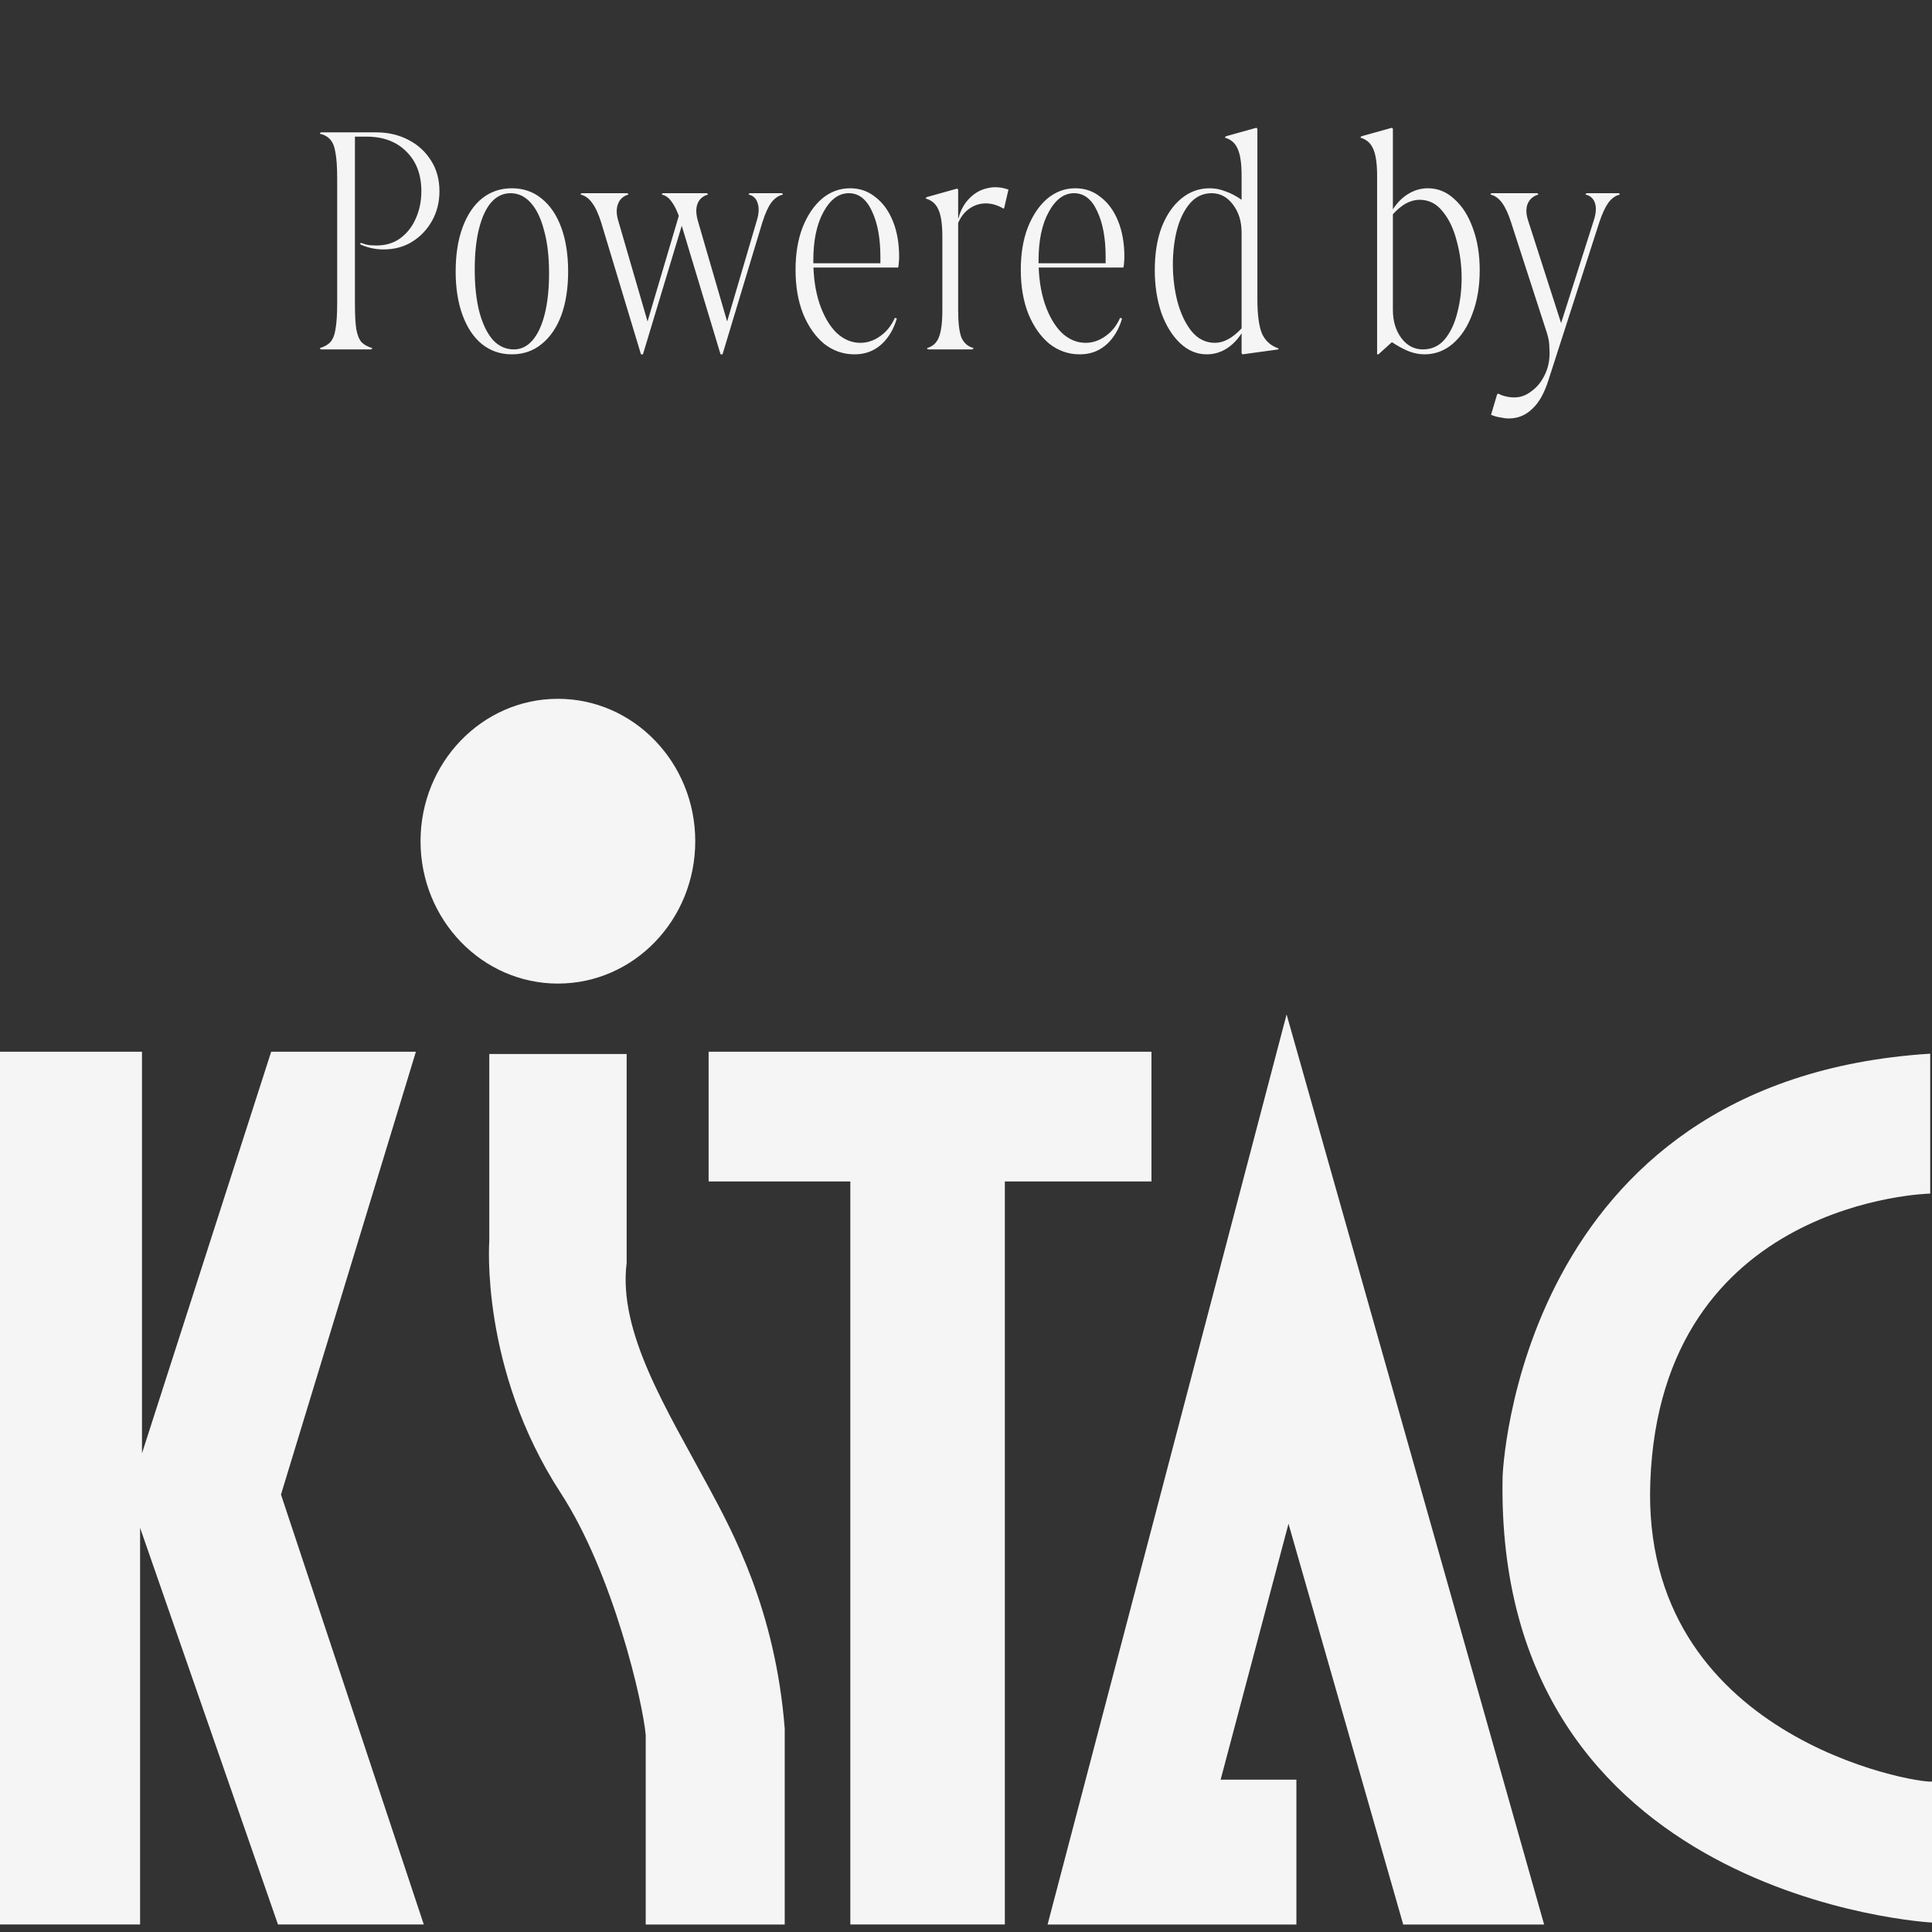
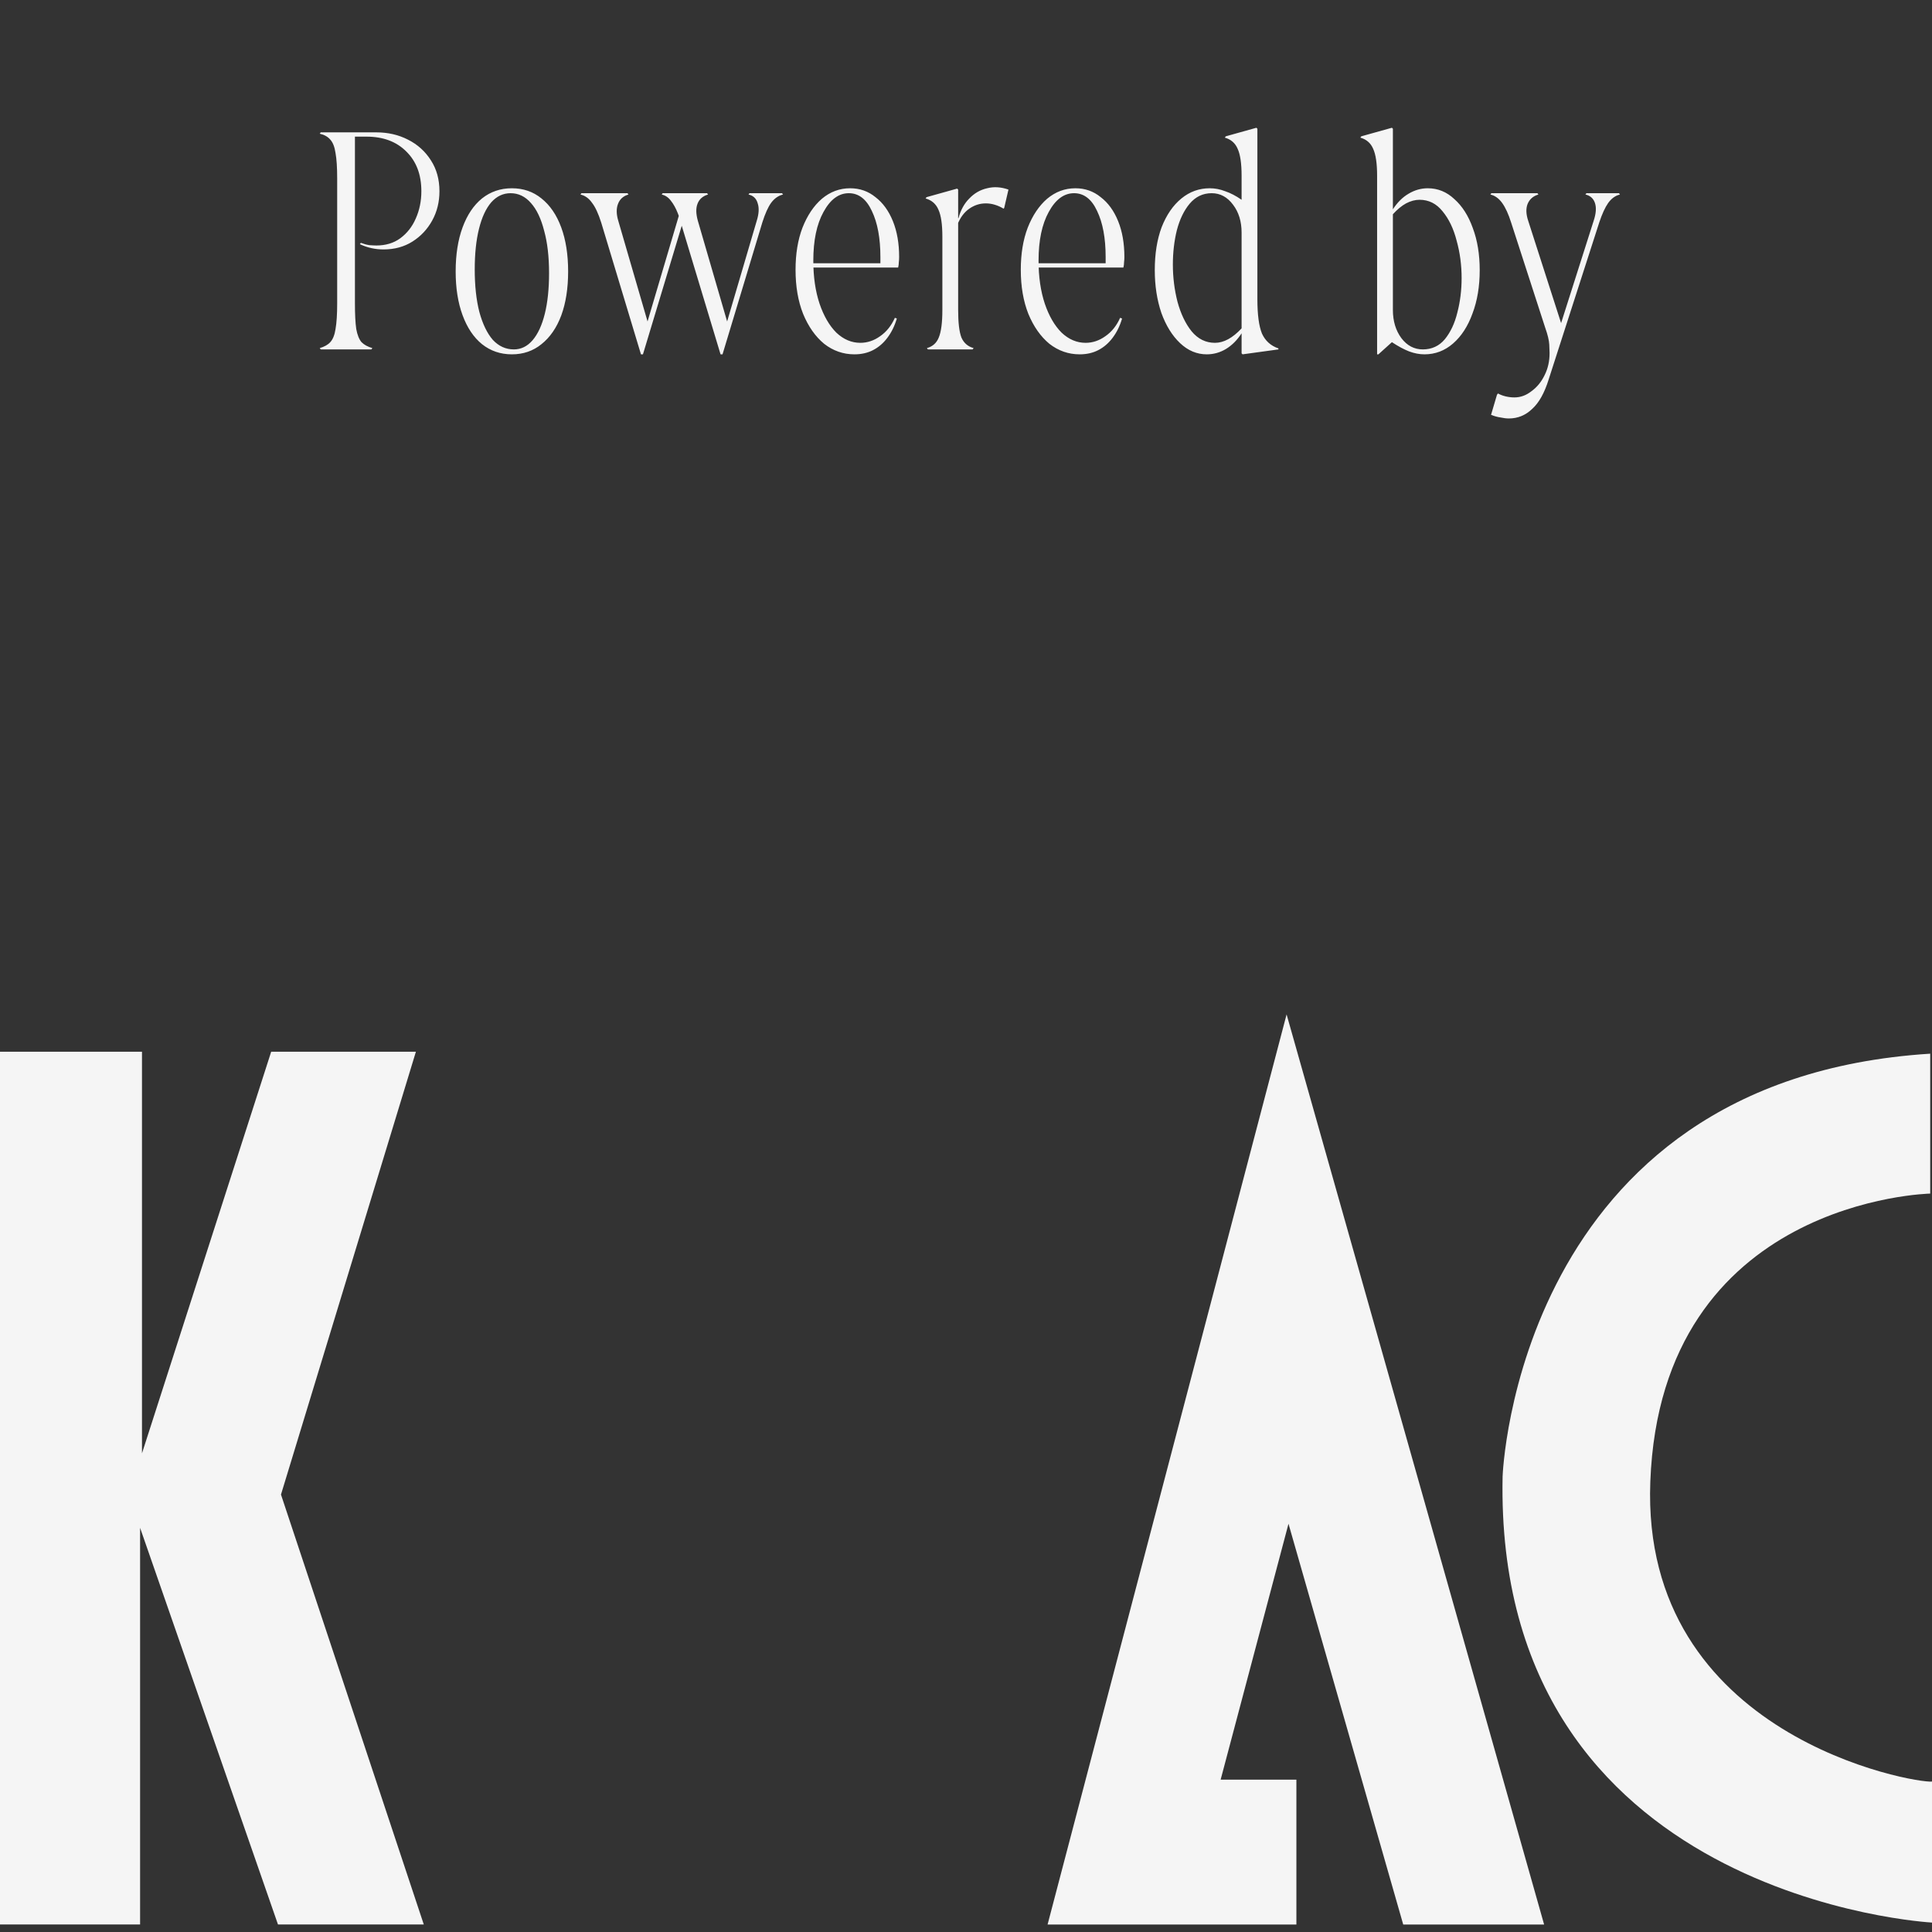
<svg xmlns="http://www.w3.org/2000/svg" width="94" height="94" viewBox="0 0 94 94" fill="none">
  <rect x="0" y="0" width="94" height="94" fill="#333333" stroke="none" />
  <path d="M18.117 16.936L18.069 17H15.605L15.557 16.936C15.781 16.872 15.952 16.776 16.069 16.648C16.197 16.509 16.282 16.296 16.325 16.008C16.378 15.709 16.405 15.293 16.405 14.76V8.68C16.405 8.147 16.378 7.736 16.325 7.448C16.282 7.149 16.197 6.931 16.069 6.792C15.952 6.653 15.781 6.557 15.557 6.504L15.605 6.44H17.269V14.76C17.269 15.293 17.29 15.709 17.333 16.008C17.386 16.296 17.472 16.509 17.589 16.648C17.717 16.776 17.893 16.872 18.117 16.936ZM17.557 11.816C17.696 11.869 17.834 11.907 17.973 11.928C18.122 11.939 18.234 11.944 18.309 11.944C18.768 11.944 19.157 11.827 19.477 11.592C19.808 11.347 20.058 11.027 20.229 10.632C20.41 10.227 20.501 9.784 20.501 9.304C20.501 8.493 20.256 7.848 19.765 7.368C19.285 6.888 18.64 6.648 17.829 6.648H16.917V6.44H18.309C18.874 6.44 19.386 6.557 19.845 6.792C20.314 7.027 20.688 7.363 20.965 7.8C21.242 8.227 21.381 8.728 21.381 9.304C21.381 9.827 21.264 10.301 21.029 10.728C20.794 11.155 20.474 11.496 20.069 11.752C19.664 12.008 19.194 12.136 18.661 12.136C18.458 12.136 18.261 12.115 18.069 12.072C17.877 12.029 17.69 11.965 17.509 11.88L17.557 11.816ZM24.906 17.24C24.351 17.24 23.866 17.075 23.45 16.744C23.044 16.413 22.73 15.944 22.506 15.336C22.282 14.728 22.17 14.019 22.17 13.208C22.17 12.387 22.282 11.672 22.506 11.064C22.73 10.456 23.044 9.987 23.45 9.656C23.866 9.325 24.351 9.16 24.906 9.16C25.46 9.16 25.94 9.325 26.346 9.656C26.762 9.987 27.082 10.456 27.306 11.064C27.53 11.672 27.642 12.387 27.642 13.208C27.642 14.029 27.53 14.744 27.306 15.352C27.082 15.949 26.762 16.413 26.346 16.744C25.94 17.075 25.46 17.24 24.906 17.24ZM26.714 13.288C26.714 12.488 26.634 11.8 26.474 11.224C26.324 10.637 26.111 10.189 25.834 9.88C25.556 9.56 25.226 9.4 24.842 9.4C24.479 9.4 24.164 9.549 23.898 9.848C23.642 10.147 23.444 10.573 23.306 11.128C23.167 11.683 23.098 12.344 23.098 13.112C23.098 13.901 23.172 14.589 23.322 15.176C23.482 15.763 23.7 16.216 23.978 16.536C24.266 16.845 24.607 17 25.002 17C25.354 17 25.658 16.851 25.914 16.552C26.17 16.253 26.367 15.827 26.506 15.272C26.644 14.717 26.714 14.056 26.714 13.288ZM33.17 10.984L31.282 17.24H31.186L29.25 10.824C29.111 10.387 28.962 10.067 28.802 9.864C28.653 9.651 28.466 9.517 28.242 9.464L28.29 9.4H30.53L30.578 9.464C30.322 9.539 30.151 9.693 30.066 9.928C29.981 10.152 29.986 10.424 30.082 10.744L31.506 15.64L33.026 10.504L32.978 10.376C32.882 10.131 32.77 9.928 32.642 9.768C32.525 9.608 32.376 9.507 32.194 9.464L32.242 9.4H34.402L34.45 9.464C34.194 9.539 34.023 9.688 33.938 9.912C33.853 10.125 33.858 10.403 33.954 10.744L35.378 15.64L36.818 10.744C36.925 10.403 36.941 10.12 36.866 9.896C36.802 9.661 36.653 9.517 36.418 9.464L36.466 9.4H38.05L38.098 9.464C37.874 9.517 37.682 9.651 37.522 9.864C37.373 10.067 37.229 10.387 37.09 10.824L35.154 17.24H35.058L33.17 10.984ZM41.571 17.24C41.027 17.24 40.536 17.069 40.099 16.728C39.672 16.376 39.331 15.891 39.075 15.272C38.83 14.653 38.707 13.939 38.707 13.128C38.707 12.349 38.819 11.667 39.043 11.08C39.278 10.483 39.592 10.013 39.987 9.672C40.392 9.331 40.851 9.16 41.363 9.16C41.832 9.16 42.243 9.304 42.595 9.592C42.958 9.869 43.24 10.259 43.443 10.76C43.646 11.261 43.747 11.843 43.747 12.504C43.747 12.589 43.742 12.675 43.731 12.76C43.731 12.845 43.72 12.931 43.699 13.016H39.107V12.808H42.835C42.835 12.755 42.835 12.701 42.835 12.648C42.835 12.595 42.835 12.547 42.835 12.504C42.835 11.587 42.696 10.84 42.419 10.264C42.152 9.688 41.779 9.4 41.299 9.4C40.808 9.4 40.398 9.704 40.067 10.312C39.736 10.909 39.571 11.699 39.571 12.68C39.571 13.469 39.672 14.168 39.875 14.776C40.078 15.373 40.35 15.843 40.691 16.184C41.043 16.515 41.432 16.68 41.859 16.68C42.2 16.68 42.52 16.573 42.819 16.36C43.128 16.147 43.368 15.848 43.539 15.464L43.635 15.496C43.528 15.859 43.374 16.173 43.171 16.44C42.979 16.696 42.75 16.893 42.483 17.032C42.216 17.171 41.912 17.24 41.571 17.24ZM46.618 15.08C46.618 15.699 46.671 16.147 46.778 16.424C46.895 16.691 47.093 16.861 47.37 16.936L47.322 17H45.146L45.098 16.936C45.375 16.861 45.567 16.691 45.674 16.424C45.791 16.147 45.85 15.699 45.85 15.08V11.512C45.85 10.915 45.786 10.477 45.658 10.2C45.541 9.923 45.333 9.741 45.034 9.656L45.082 9.592L46.57 9.176L46.618 9.224V10.616V10.728V15.08ZM49.066 9.224L48.858 10.12L48.826 10.152C48.687 10.067 48.543 10.003 48.394 9.96C48.255 9.917 48.111 9.896 47.962 9.896C47.674 9.896 47.407 9.981 47.162 10.152C46.916 10.323 46.724 10.579 46.586 10.92L46.218 10.616H46.634C46.74 10.221 46.916 9.901 47.162 9.656C47.407 9.4 47.695 9.235 48.026 9.16C48.356 9.075 48.703 9.096 49.066 9.224ZM52.53 17.24C51.986 17.24 51.496 17.069 51.058 16.728C50.632 16.376 50.29 15.891 50.034 15.272C49.789 14.653 49.666 13.939 49.666 13.128C49.666 12.349 49.778 11.667 50.002 11.08C50.237 10.483 50.552 10.013 50.946 9.672C51.352 9.331 51.81 9.16 52.322 9.16C52.792 9.16 53.202 9.304 53.554 9.592C53.917 9.869 54.2 10.259 54.402 10.76C54.605 11.261 54.706 11.843 54.706 12.504C54.706 12.589 54.701 12.675 54.69 12.76C54.69 12.845 54.68 12.931 54.658 13.016H50.066V12.808H53.794C53.794 12.755 53.794 12.701 53.794 12.648C53.794 12.595 53.794 12.547 53.794 12.504C53.794 11.587 53.656 10.84 53.378 10.264C53.112 9.688 52.738 9.4 52.258 9.4C51.768 9.4 51.357 9.704 51.026 10.312C50.696 10.909 50.53 11.699 50.53 12.68C50.53 13.469 50.632 14.168 50.834 14.776C51.037 15.373 51.309 15.843 51.65 16.184C52.002 16.515 52.392 16.68 52.818 16.68C53.16 16.68 53.48 16.573 53.778 16.36C54.088 16.147 54.328 15.848 54.498 15.464L54.594 15.496C54.488 15.859 54.333 16.173 54.13 16.44C53.938 16.696 53.709 16.893 53.442 17.032C53.176 17.171 52.872 17.24 52.53 17.24ZM56.185 13.144C56.185 12.344 56.297 11.645 56.521 11.048C56.756 10.451 57.076 9.987 57.481 9.656C57.886 9.325 58.345 9.16 58.857 9.16C59.113 9.16 59.364 9.208 59.609 9.304C59.865 9.389 60.132 9.528 60.409 9.72V8.552C60.409 7.955 60.345 7.517 60.217 7.24C60.1 6.963 59.892 6.781 59.593 6.696L59.641 6.632L61.129 6.216L61.177 6.264V14.552C61.177 15.309 61.252 15.869 61.401 16.232C61.561 16.584 61.828 16.824 62.201 16.952V17L60.457 17.24L60.409 17.192V16.216C60.196 16.547 59.94 16.803 59.641 16.984C59.353 17.155 59.044 17.24 58.713 17.24C58.233 17.24 57.801 17.059 57.417 16.696C57.033 16.333 56.729 15.843 56.505 15.224C56.292 14.595 56.185 13.901 56.185 13.144ZM58.953 9.4C58.526 9.4 58.169 9.571 57.881 9.912C57.604 10.243 57.396 10.675 57.257 11.208C57.129 11.731 57.065 12.285 57.065 12.872C57.065 13.491 57.14 14.093 57.289 14.68C57.449 15.267 57.678 15.747 57.977 16.12C58.286 16.493 58.665 16.68 59.113 16.68C59.54 16.68 59.972 16.445 60.409 15.976V11.32C60.409 10.776 60.27 10.323 59.993 9.96C59.716 9.587 59.369 9.4 58.953 9.4ZM67.77 6.264V10.184C67.984 9.853 68.234 9.603 68.522 9.432C68.821 9.251 69.135 9.16 69.466 9.16C69.957 9.16 70.389 9.336 70.762 9.688C71.146 10.029 71.445 10.499 71.658 11.096C71.882 11.693 71.994 12.376 71.994 13.144C71.994 13.933 71.877 14.637 71.642 15.256C71.418 15.875 71.103 16.36 70.698 16.712C70.293 17.064 69.829 17.24 69.306 17.24C69.061 17.24 68.81 17.192 68.554 17.096C68.309 17 68.031 16.851 67.722 16.648L67.066 17.24H67.002V8.552C67.002 7.955 66.938 7.517 66.81 7.24C66.693 6.963 66.485 6.781 66.186 6.696L66.234 6.632L67.722 6.216L67.77 6.264ZM69.226 17C69.663 17 70.021 16.835 70.298 16.504C70.576 16.163 70.778 15.731 70.906 15.208C71.045 14.675 71.114 14.115 71.114 13.528C71.114 12.899 71.034 12.296 70.874 11.72C70.725 11.133 70.496 10.653 70.186 10.28C69.888 9.907 69.514 9.72 69.066 9.72C68.853 9.72 68.634 9.779 68.41 9.896C68.197 10.013 67.984 10.189 67.77 10.424V15.08C67.77 15.624 67.909 16.083 68.186 16.456C68.463 16.819 68.81 17 69.226 17ZM75.186 15.96L73.522 10.824C73.394 10.419 73.25 10.104 73.09 9.88C72.93 9.656 72.738 9.517 72.514 9.464L72.562 9.4H74.802L74.85 9.464C74.594 9.539 74.418 9.693 74.322 9.928C74.237 10.152 74.247 10.424 74.354 10.744L75.954 15.72L77.538 10.744C77.655 10.392 77.677 10.104 77.602 9.88C77.527 9.656 77.373 9.517 77.138 9.464L77.186 9.4H78.77L78.818 9.464C78.594 9.517 78.402 9.656 78.242 9.88C78.093 10.093 77.949 10.408 77.81 10.824L75.346 18.472C75.143 19.123 74.877 19.597 74.546 19.896C74.226 20.205 73.847 20.36 73.41 20.36C73.293 20.36 73.159 20.344 73.01 20.312C72.861 20.291 72.706 20.248 72.546 20.184L72.834 19.208L72.882 19.144C72.999 19.208 73.127 19.256 73.266 19.288C73.405 19.32 73.543 19.336 73.682 19.336C73.981 19.336 74.258 19.235 74.514 19.032C74.781 18.84 74.994 18.579 75.154 18.248C75.314 17.928 75.394 17.571 75.394 17.176C75.394 17.091 75.389 16.952 75.378 16.76C75.367 16.557 75.303 16.291 75.186 15.96Z" fill="#F5F5F5" />
  <g clip-path="url(#clip0_8606_1126)">
    <path d="M6.908 51.172V70.711L13.194 51.172H20.235L13.671 72.717L20.619 93.634H13.525L6.816 74.335V93.634H0V51.172H6.908Z" fill="#F5F5F5" />
-     <path d="M34.477 51.172V57.484H41.372V93.634H48.89V57.484H56.024V51.172H34.477Z" fill="#F5F5F5" />
    <path d="M62.598 49.355L50.969 93.637H63.075V86.588H59.389L62.691 74.137L68.273 93.637H75.128L62.598 49.355Z" fill="#F5F5F5" />
    <path d="M93.913 51.266V58.073C93.913 58.073 80.812 58.34 80.295 72.089C79.817 84.527 93.25 86.787 94.005 86.68V93.541C94.005 93.541 72.683 92.417 73.108 71.835C73.108 71.835 73.771 52.536 93.913 51.266Z" fill="#F5F5F5" />
-     <path d="M27.144 47.855C30.843 47.855 33.827 44.753 33.827 40.928C33.827 37.103 30.83 34 27.144 34C23.458 34 20.461 37.103 20.461 40.928C20.461 44.753 23.458 47.855 27.144 47.855Z" fill="#F5F5F5" />
-     <path d="M23.806 51.281V60.376C23.806 60.376 23.342 66.594 27.28 72.639C29.839 76.571 31.285 82.857 31.417 84.422V93.636H38.18V84.101C37.729 78.35 35.647 74.525 34.48 72.359C32.452 68.587 30.065 64.829 30.489 61.445V51.281H23.819H23.806Z" fill="#F5F5F5" />
  </g>
  <defs>
    <clipPath id="clip0_8606_1126">
      <rect width="94" height="59.634" fill="white" transform="translate(0 34)" />
    </clipPath>
  </defs>
</svg>